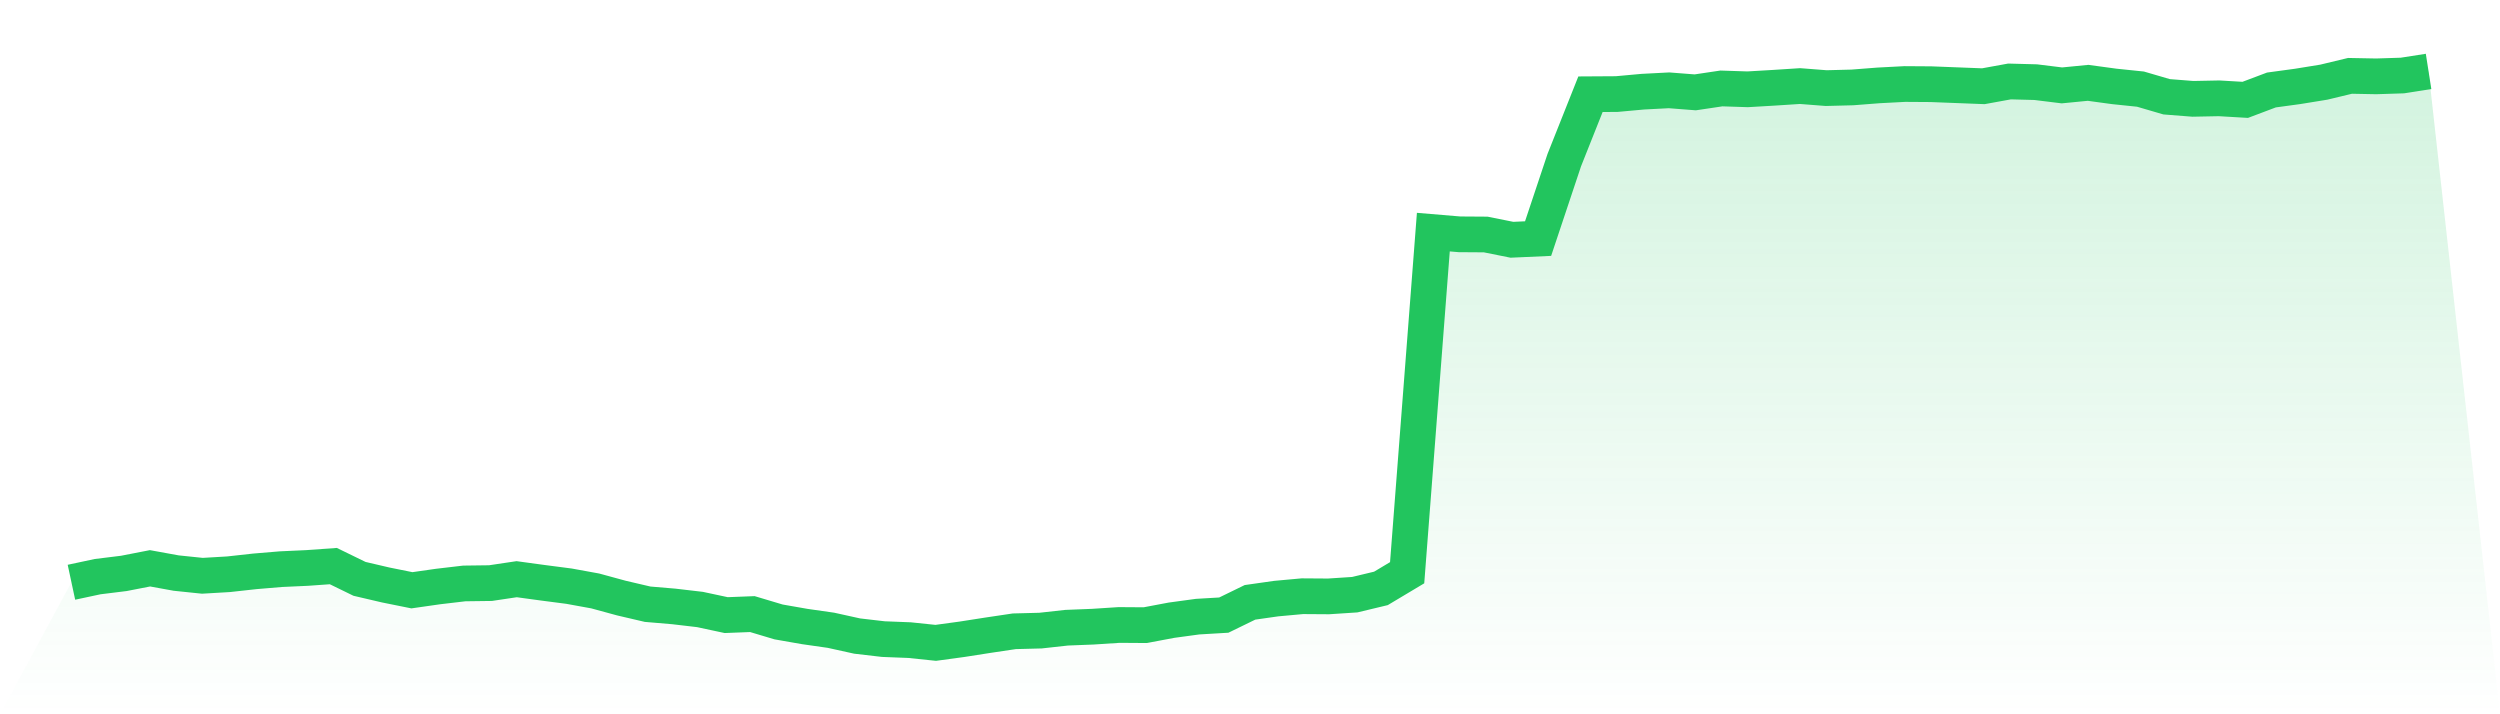
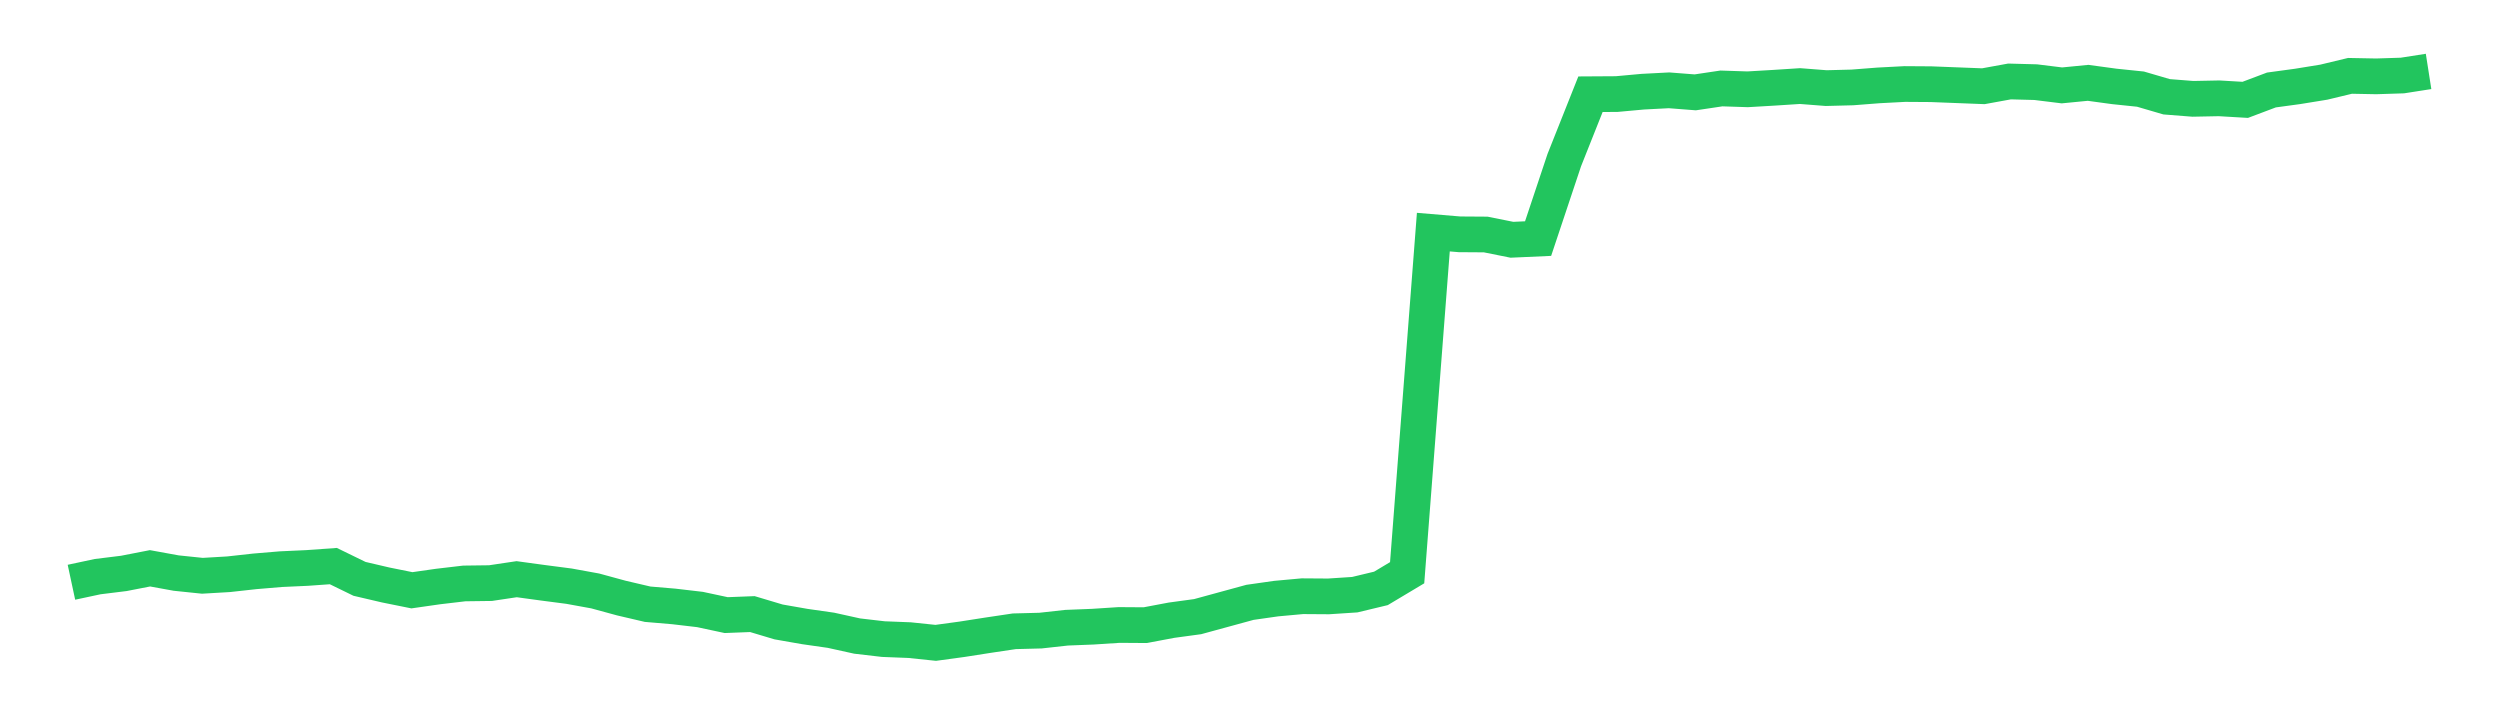
<svg xmlns="http://www.w3.org/2000/svg" viewBox="0 0 140 40">
  <defs>
    <linearGradient id="gradient" x1="0" x2="0" y1="0" y2="1">
      <stop offset="0%" stop-color="#22c55e" stop-opacity="0.2" />
      <stop offset="100%" stop-color="#22c55e" stop-opacity="0" />
    </linearGradient>
  </defs>
-   <path d="M4,32.606 L4,32.606 L5.467,32.292 L6.933,32.111 L8.4,31.825 L9.867,32.092 L11.333,32.244 L12.8,32.158 L14.267,31.996 L15.733,31.873 L17.2,31.806 L18.667,31.701 L20.133,32.416 L21.6,32.759 L23.067,33.055 L24.533,32.845 L26,32.673 L27.467,32.654 L28.933,32.435 L30.4,32.635 L31.867,32.826 L33.333,33.093 L34.8,33.493 L36.267,33.836 L37.733,33.96 L39.2,34.132 L40.667,34.446 L42.133,34.389 L43.6,34.828 L45.067,35.085 L46.533,35.295 L48,35.619 L49.467,35.79 L50.933,35.847 L52.4,36 L53.867,35.8 L55.333,35.571 L56.8,35.352 L58.267,35.314 L59.733,35.152 L61.2,35.094 L62.667,34.999 L64.133,35.009 L65.6,34.732 L67.067,34.532 L68.533,34.446 L70,33.731 L71.467,33.522 L72.933,33.388 L74.4,33.398 L75.867,33.302 L77.333,32.95 L78.8,32.073 L80.267,12.999 L81.733,13.122 L83.2,13.132 L84.667,13.427 L86.133,13.361 L87.6,8.966 L89.067,5.277 L90.533,5.268 L92,5.134 L93.467,5.058 L94.933,5.172 L96.4,4.953 L97.867,5.001 L99.333,4.915 L100.8,4.82 L102.267,4.934 L103.733,4.896 L105.2,4.782 L106.667,4.705 L108.133,4.715 L109.6,4.772 L111.067,4.829 L112.533,4.562 L114,4.601 L115.467,4.782 L116.933,4.639 L118.4,4.839 L119.867,4.991 L121.333,5.42 L122.8,5.535 L124.267,5.506 L125.733,5.592 L127.2,5.039 L128.667,4.839 L130.133,4.601 L131.6,4.248 L133.067,4.276 L134.533,4.229 L136,4 L140,40 L0,40 z" fill="url(#gradient)" />
-   <path d="M4,32.606 L4,32.606 L5.467,32.292 L6.933,32.111 L8.4,31.825 L9.867,32.092 L11.333,32.244 L12.8,32.158 L14.267,31.996 L15.733,31.873 L17.2,31.806 L18.667,31.701 L20.133,32.416 L21.6,32.759 L23.067,33.055 L24.533,32.845 L26,32.673 L27.467,32.654 L28.933,32.435 L30.4,32.635 L31.867,32.826 L33.333,33.093 L34.8,33.493 L36.267,33.836 L37.733,33.96 L39.2,34.132 L40.667,34.446 L42.133,34.389 L43.6,34.828 L45.067,35.085 L46.533,35.295 L48,35.619 L49.467,35.79 L50.933,35.847 L52.4,36 L53.867,35.8 L55.333,35.571 L56.8,35.352 L58.267,35.314 L59.733,35.152 L61.2,35.094 L62.667,34.999 L64.133,35.009 L65.6,34.732 L67.067,34.532 L68.533,34.446 L70,33.731 L71.467,33.522 L72.933,33.388 L74.4,33.398 L75.867,33.302 L77.333,32.95 L78.8,32.073 L80.267,12.999 L81.733,13.122 L83.2,13.132 L84.667,13.427 L86.133,13.361 L87.6,8.966 L89.067,5.277 L90.533,5.268 L92,5.134 L93.467,5.058 L94.933,5.172 L96.4,4.953 L97.867,5.001 L99.333,4.915 L100.8,4.82 L102.267,4.934 L103.733,4.896 L105.2,4.782 L106.667,4.705 L108.133,4.715 L109.6,4.772 L111.067,4.829 L112.533,4.562 L114,4.601 L115.467,4.782 L116.933,4.639 L118.4,4.839 L119.867,4.991 L121.333,5.42 L122.8,5.535 L124.267,5.506 L125.733,5.592 L127.2,5.039 L128.667,4.839 L130.133,4.601 L131.6,4.248 L133.067,4.276 L134.533,4.229 L136,4" fill="none" stroke="#22c55e" stroke-width="2" />
+   <path d="M4,32.606 L4,32.606 L5.467,32.292 L6.933,32.111 L8.4,31.825 L9.867,32.092 L11.333,32.244 L12.8,32.158 L14.267,31.996 L15.733,31.873 L17.2,31.806 L18.667,31.701 L20.133,32.416 L21.6,32.759 L23.067,33.055 L24.533,32.845 L26,32.673 L27.467,32.654 L28.933,32.435 L30.4,32.635 L31.867,32.826 L33.333,33.093 L34.8,33.493 L36.267,33.836 L37.733,33.96 L39.2,34.132 L40.667,34.446 L42.133,34.389 L43.6,34.828 L45.067,35.085 L46.533,35.295 L48,35.619 L49.467,35.79 L50.933,35.847 L52.4,36 L53.867,35.8 L55.333,35.571 L56.8,35.352 L58.267,35.314 L59.733,35.152 L61.2,35.094 L62.667,34.999 L64.133,35.009 L65.6,34.732 L67.067,34.532 L70,33.731 L71.467,33.522 L72.933,33.388 L74.4,33.398 L75.867,33.302 L77.333,32.95 L78.8,32.073 L80.267,12.999 L81.733,13.122 L83.2,13.132 L84.667,13.427 L86.133,13.361 L87.6,8.966 L89.067,5.277 L90.533,5.268 L92,5.134 L93.467,5.058 L94.933,5.172 L96.4,4.953 L97.867,5.001 L99.333,4.915 L100.8,4.82 L102.267,4.934 L103.733,4.896 L105.2,4.782 L106.667,4.705 L108.133,4.715 L109.6,4.772 L111.067,4.829 L112.533,4.562 L114,4.601 L115.467,4.782 L116.933,4.639 L118.4,4.839 L119.867,4.991 L121.333,5.42 L122.8,5.535 L124.267,5.506 L125.733,5.592 L127.2,5.039 L128.667,4.839 L130.133,4.601 L131.6,4.248 L133.067,4.276 L134.533,4.229 L136,4" fill="none" stroke="#22c55e" stroke-width="2" />
</svg>